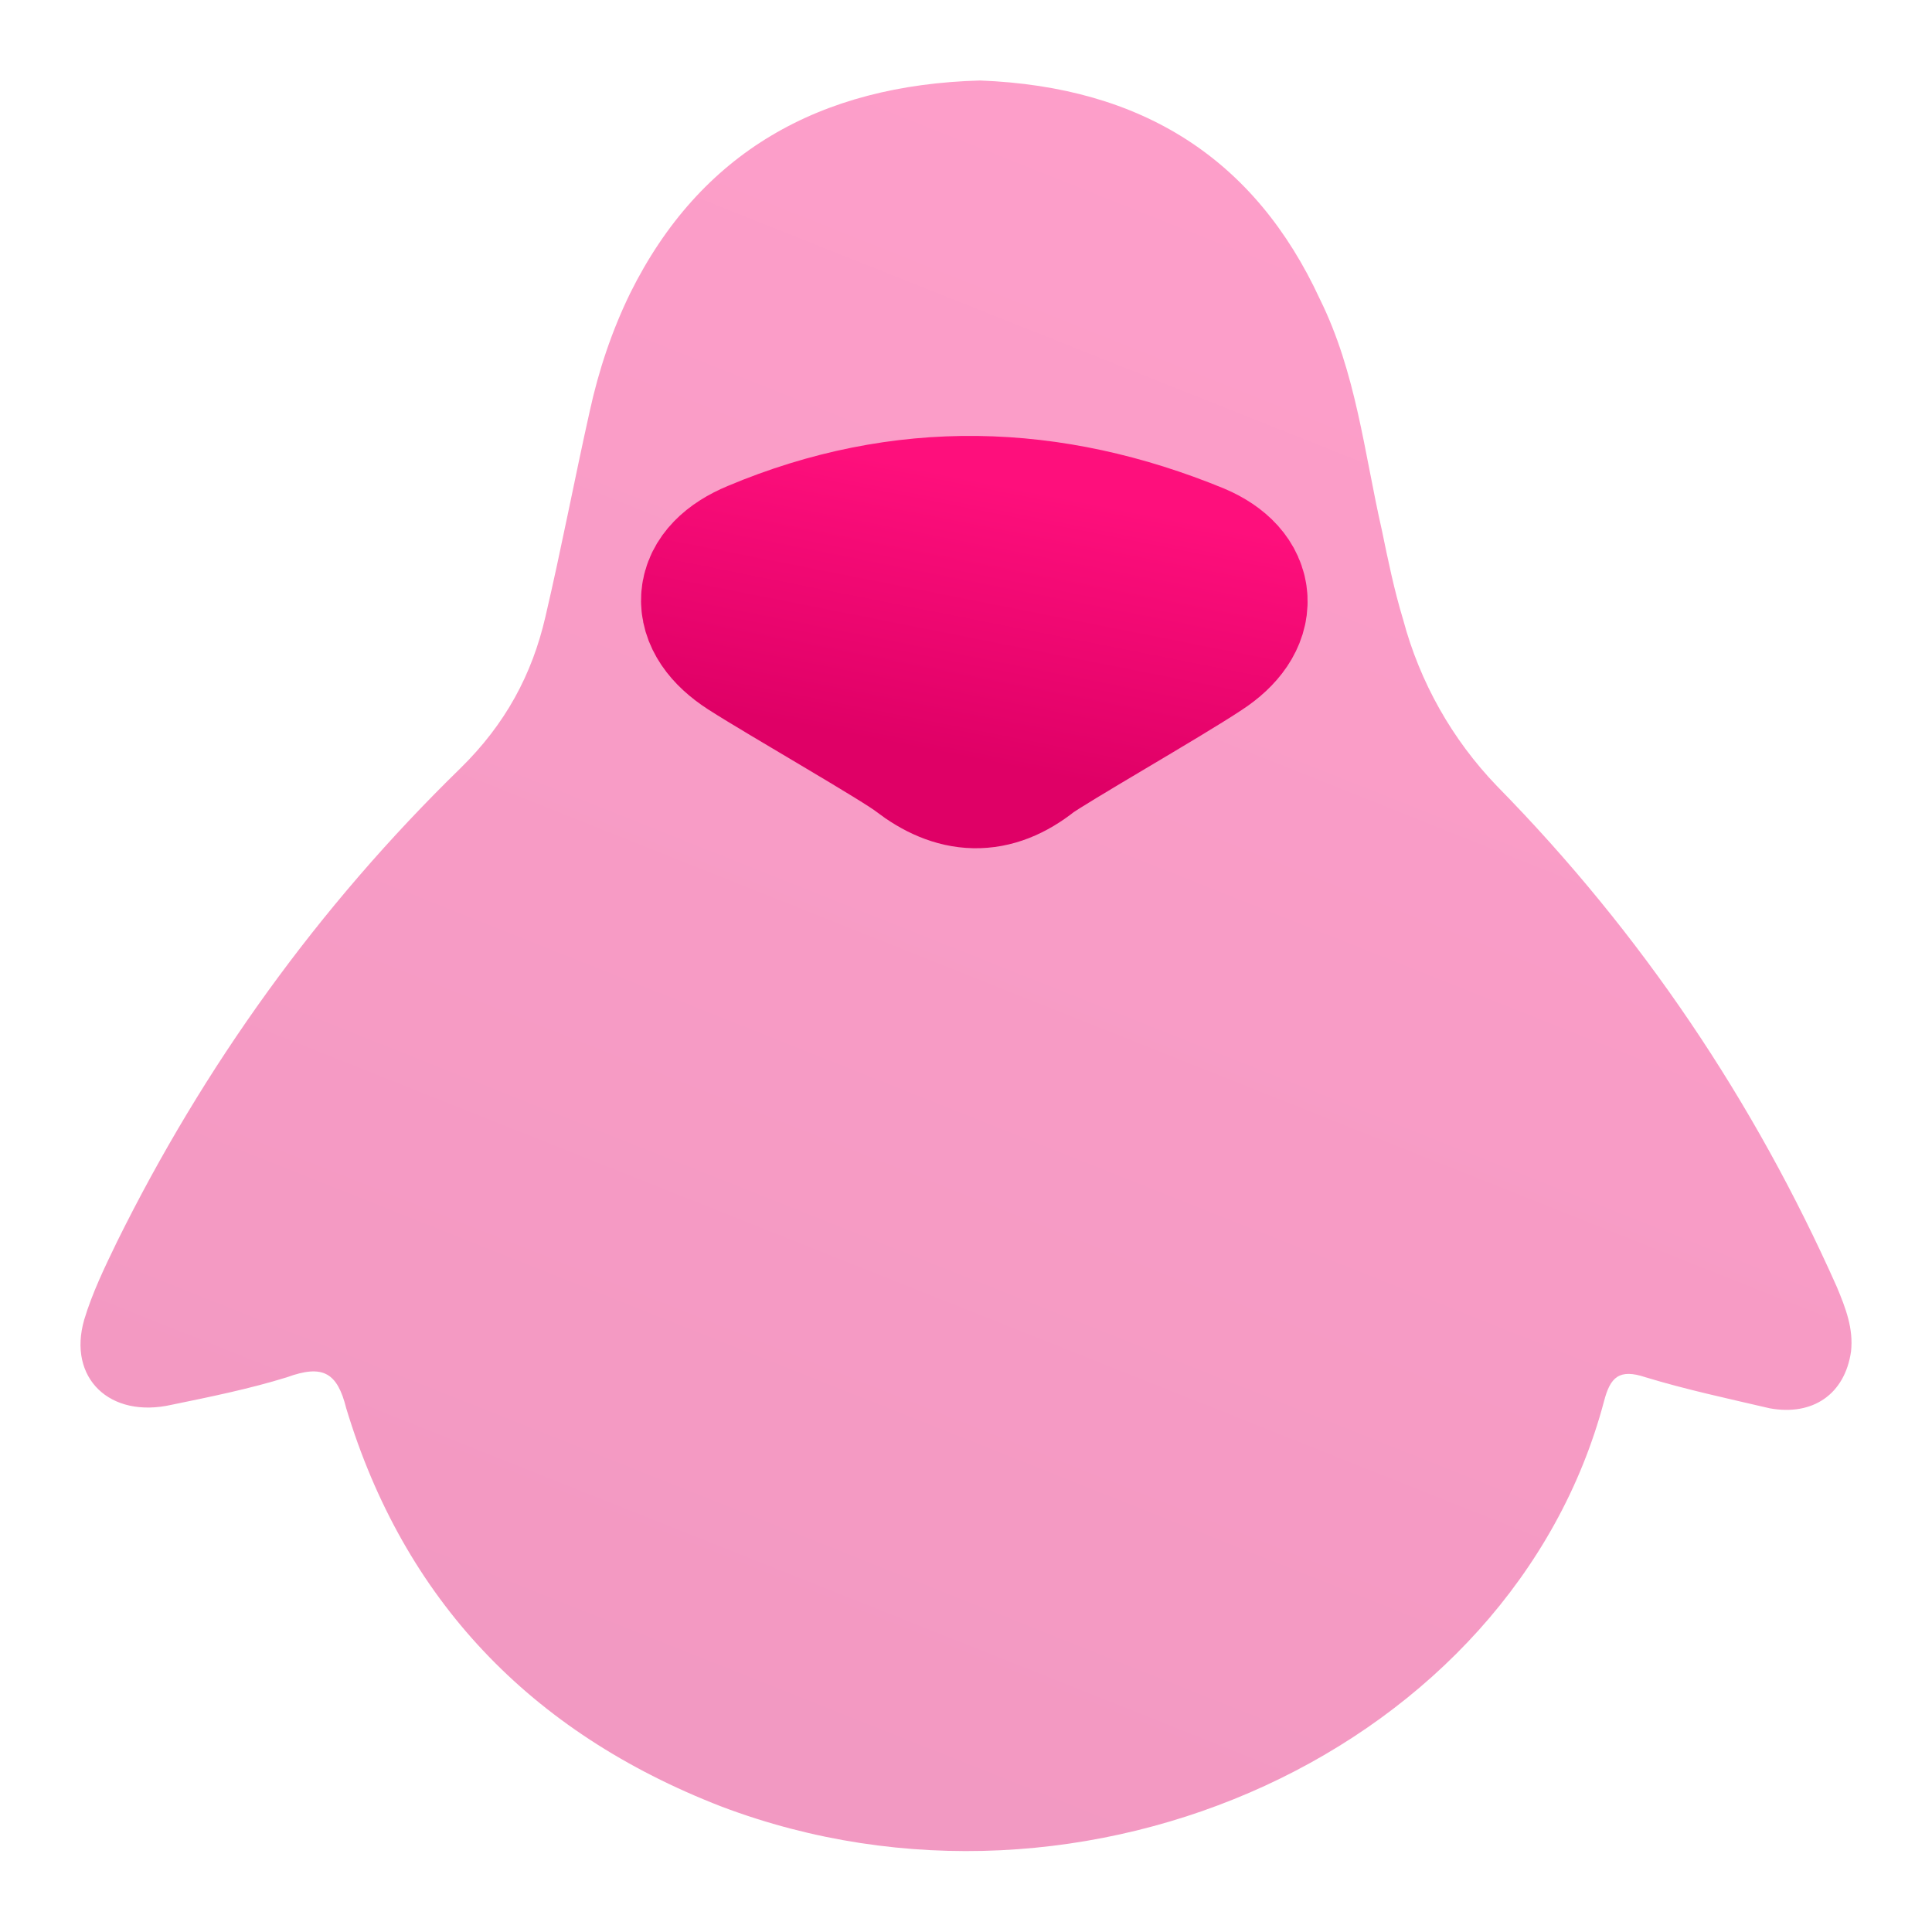
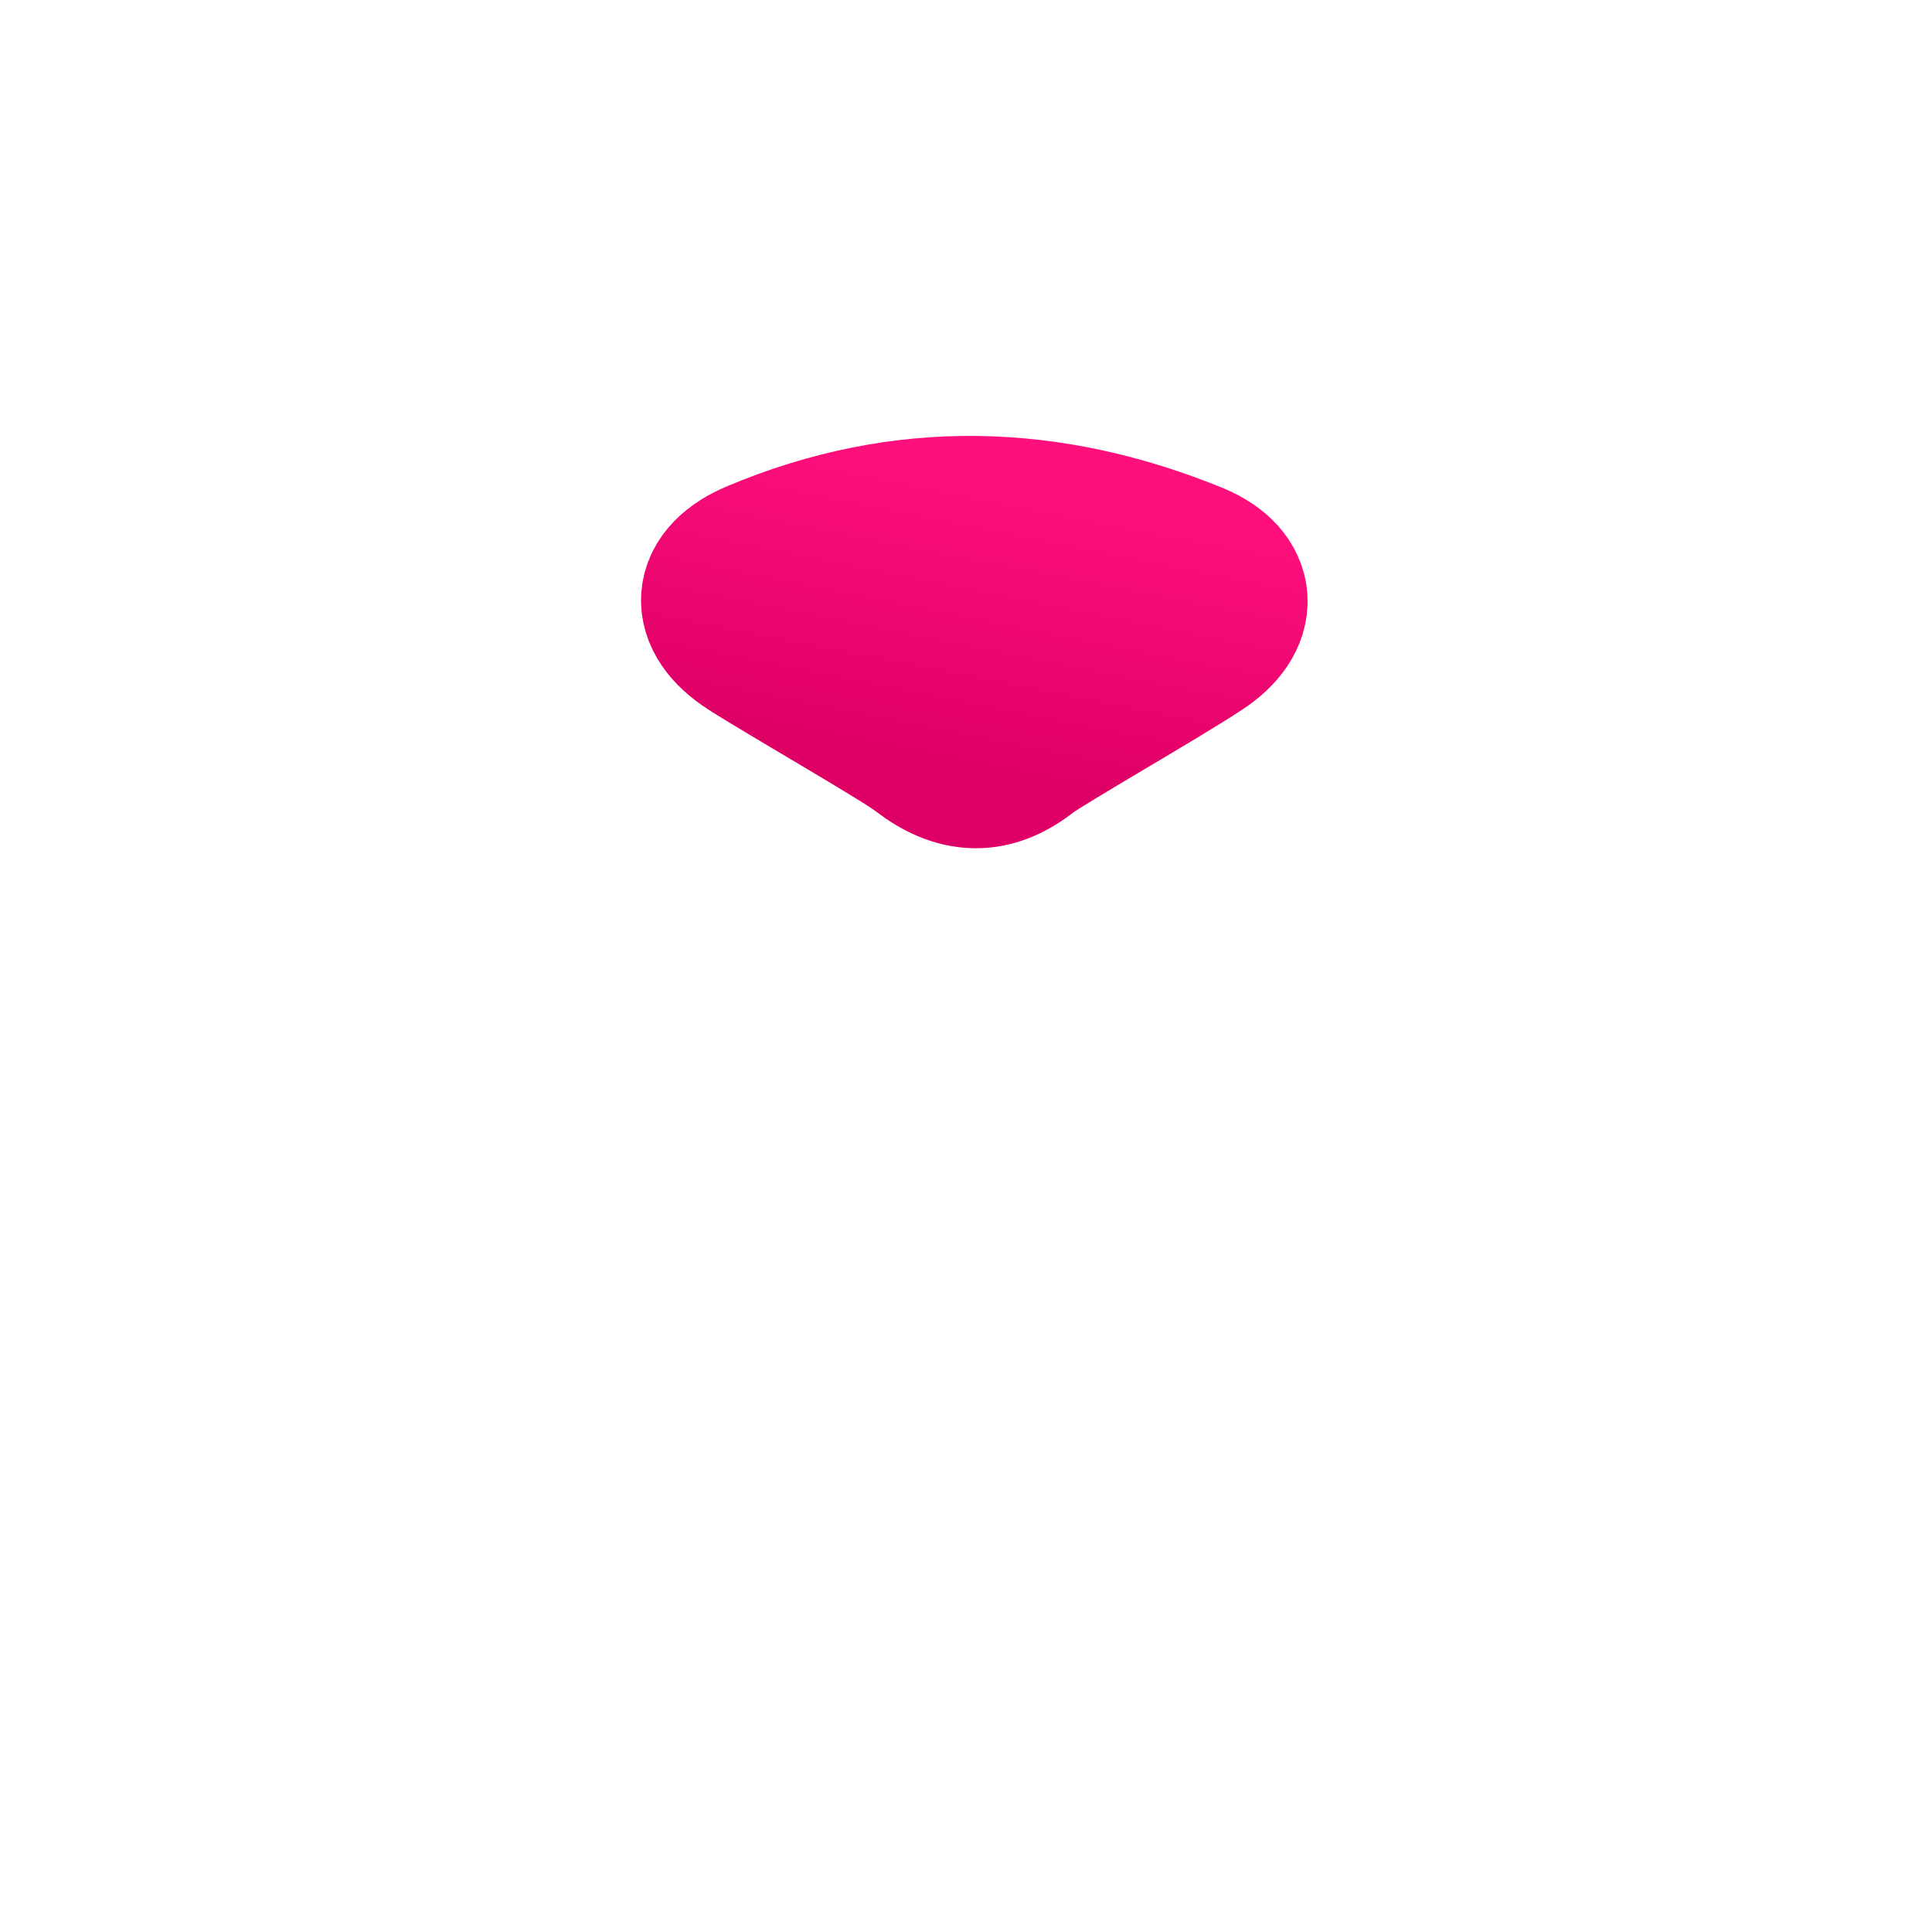
<svg xmlns="http://www.w3.org/2000/svg" width="24" height="24" viewBox="0 0 24 24" fill="none">
-   <path opacity="0.4" d="M18.595 9.764C20.398 11.6 21.795 13.689 22.818 15.987C22.928 16.251 23.026 16.504 22.994 16.79C22.917 17.318 22.521 17.593 21.982 17.494C21.465 17.373 20.948 17.263 20.442 17.109C20.113 16.999 20.003 17.109 19.926 17.406C18.782 21.716 13.493 24.157 8.963 22.442C6.577 21.518 5.015 19.858 4.301 17.494C4.191 17.054 4.015 16.944 3.564 17.109C3.102 17.252 2.618 17.351 2.135 17.45C1.365 17.626 0.837 17.12 1.046 16.394C1.145 16.064 1.299 15.745 1.453 15.427C2.53 13.249 3.949 11.27 5.719 9.544C6.28 8.994 6.61 8.378 6.775 7.663C6.973 6.817 7.138 5.948 7.325 5.112C7.435 4.607 7.599 4.112 7.83 3.639C8.699 1.891 10.183 1.055 12.174 1C14.197 1.077 15.593 1.979 16.396 3.716C16.847 4.629 16.946 5.618 17.166 6.586C17.243 6.96 17.32 7.334 17.43 7.696C17.637 8.473 18.038 9.185 18.595 9.764Z" fill="url(#paint0_linear_60_142)" />
  <path d="M12.735 9.291C12.954 9.126 14.417 8.29 14.879 7.982C15.384 7.652 15.363 7.224 14.824 6.993C13.031 6.256 11.228 6.201 9.425 6.96C8.842 7.202 8.809 7.63 9.337 7.971C9.799 8.268 11.261 9.104 11.481 9.28C11.91 9.61 12.306 9.632 12.735 9.291Z" fill="url(#paint1_linear_60_142)" stroke="url(#paint2_linear_60_142)" stroke-width="2" />
  <defs>
    <linearGradient id="paint0_linear_60_142" x1="22.257" y1="1.629" x2="13.679" y2="23.172" gradientUnits="userSpaceOnUse">
      <stop stop-color="#FE0F7C" />
      <stop offset="1" stop-color="#DF0066" />
    </linearGradient>
    <linearGradient id="paint1_linear_60_142" x1="15.031" y1="6.504" x2="14.356" y2="9.913" gradientUnits="userSpaceOnUse">
      <stop stop-color="#FE0F7C" />
      <stop offset="1" stop-color="#DF0066" />
    </linearGradient>
    <linearGradient id="paint2_linear_60_142" x1="15.031" y1="6.504" x2="14.356" y2="9.913" gradientUnits="userSpaceOnUse">
      <stop stop-color="#FE0F7C" />
      <stop offset="1" stop-color="#DF0066" />
    </linearGradient>
  </defs>
</svg>